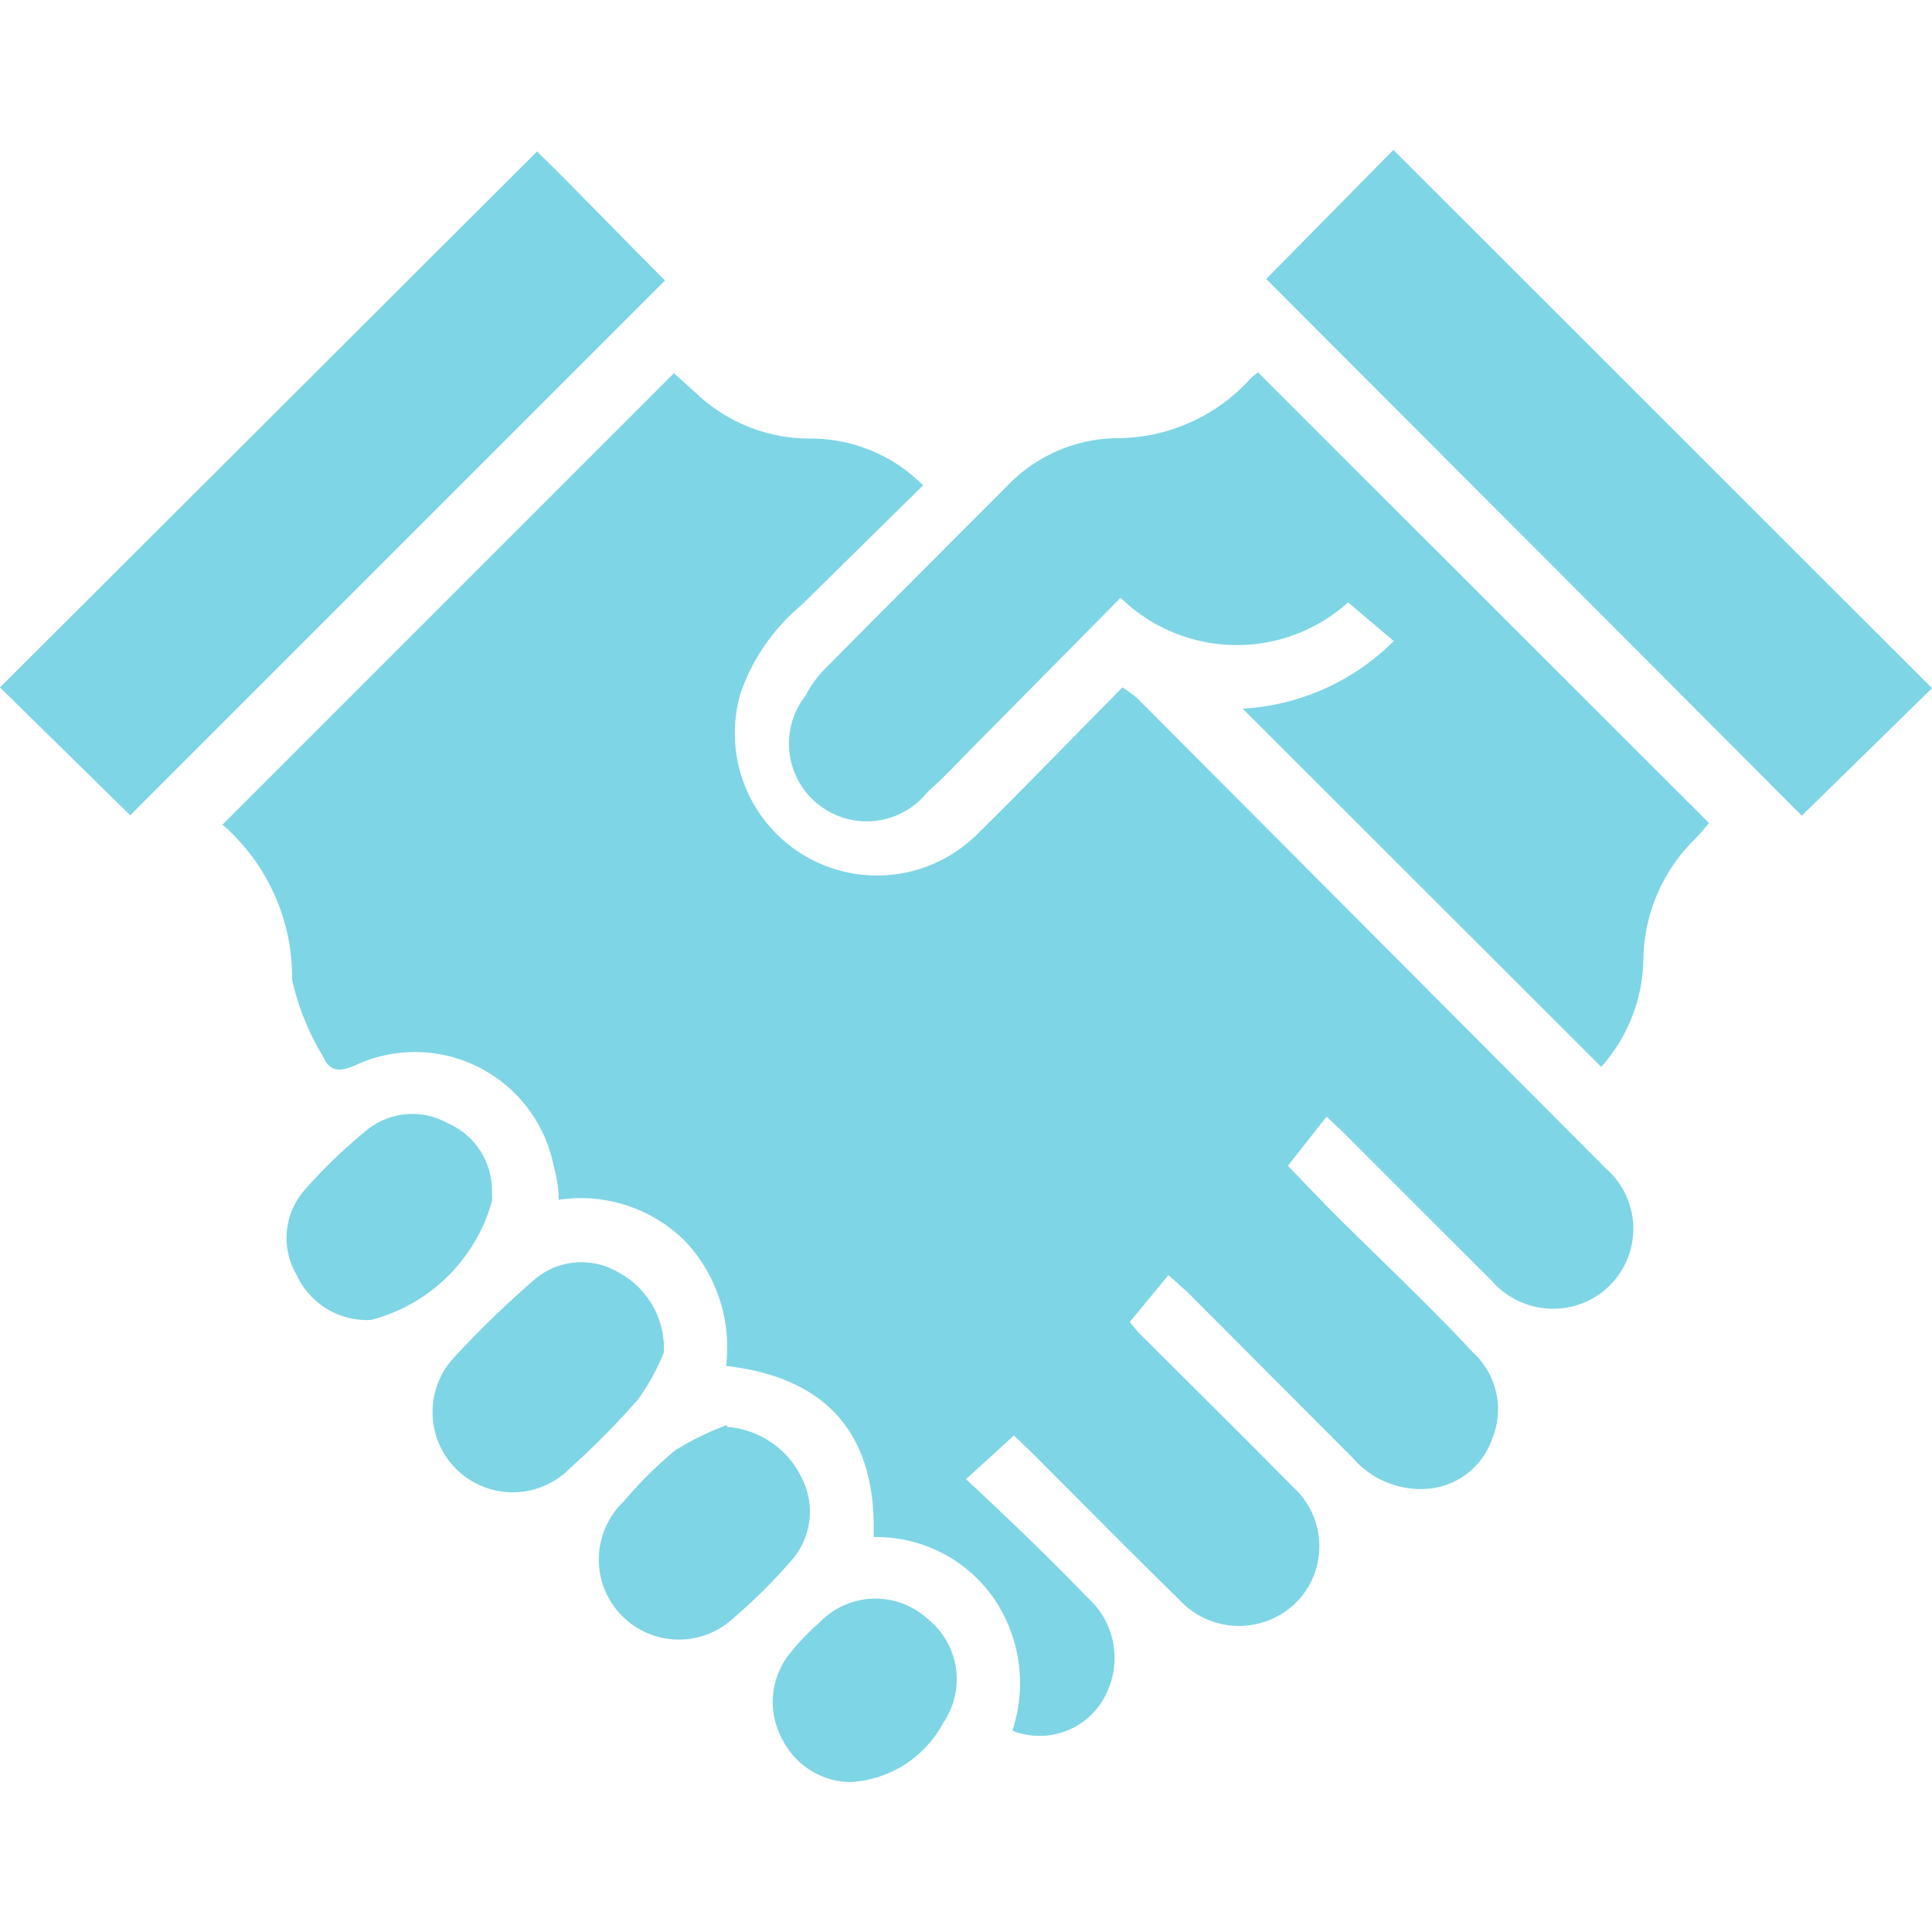
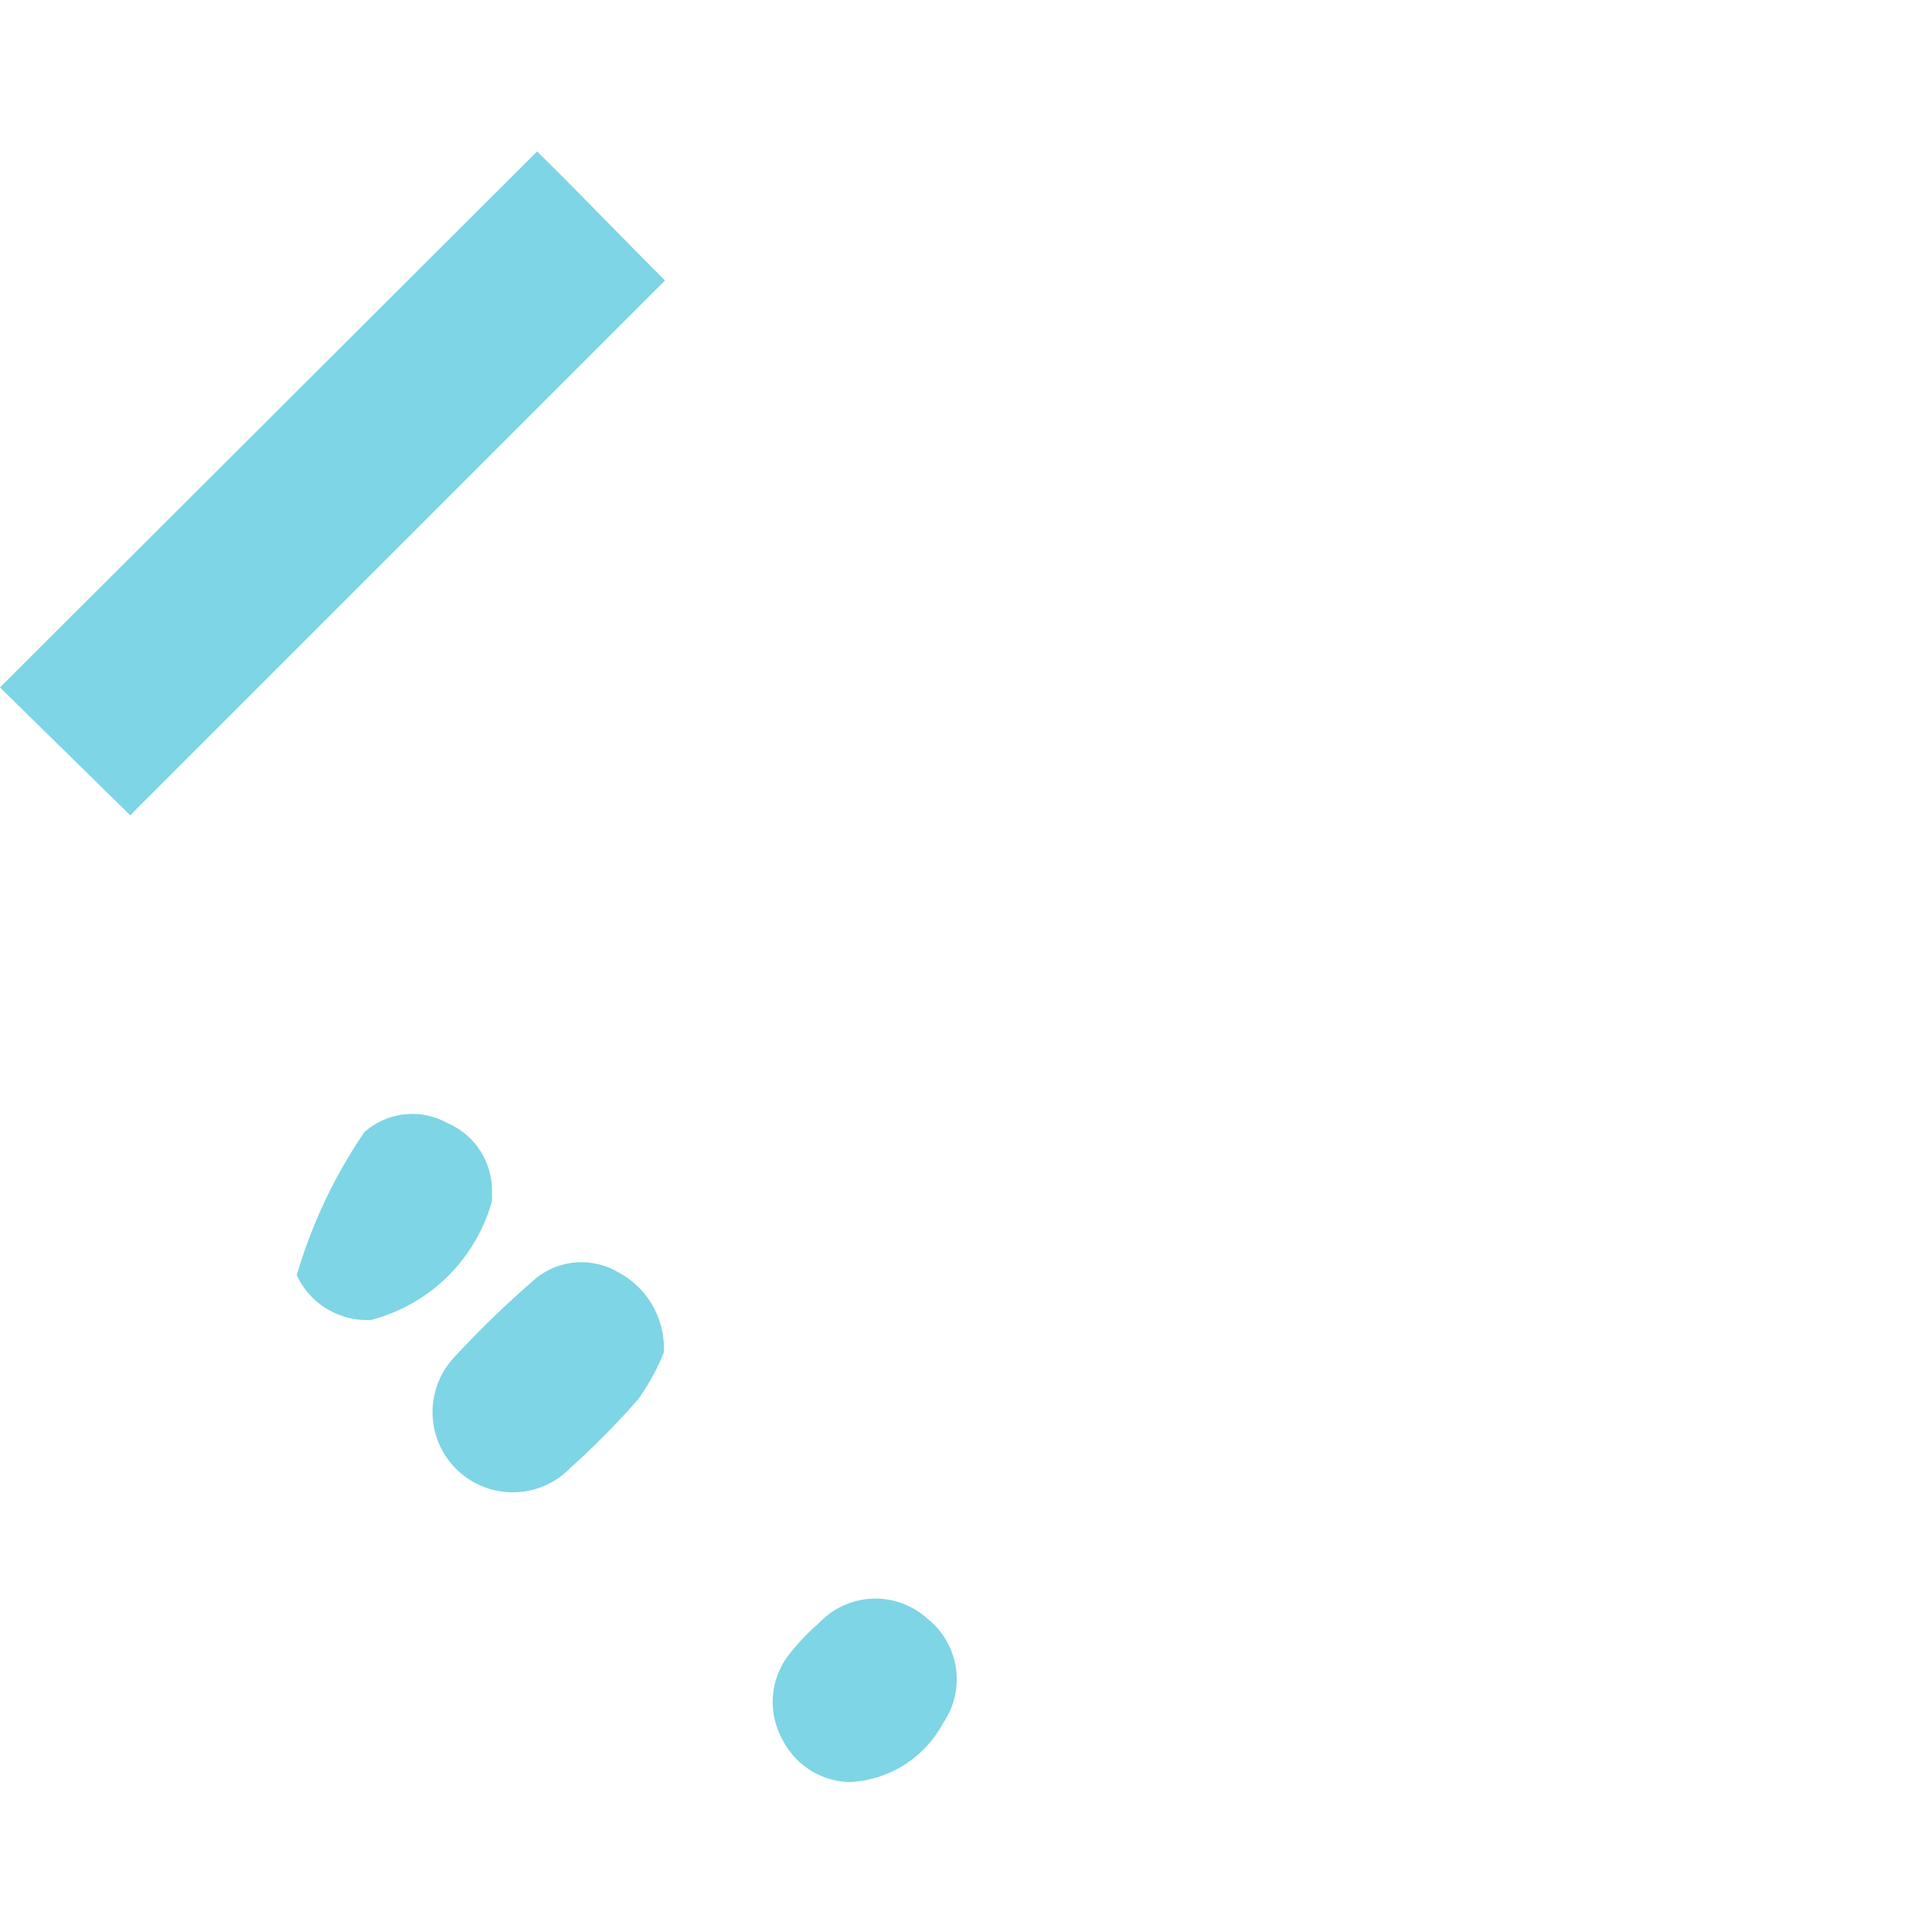
<svg xmlns="http://www.w3.org/2000/svg" id="Layer_1" data-name="Layer 1" viewBox="0 0 50 50">
  <defs>
    <style>.cls-1{fill:#7ed5e5;}</style>
  </defs>
-   <path class="cls-1" d="M5.75,21.35,17.44,9.66l.58.52A4.27,4.27,0,0,0,21,11.35a4.1,4.1,0,0,1,2.89,1.21l-3.17,3.12a5.13,5.13,0,0,0-1.55,2.25,3.68,3.68,0,0,0,6.13,3.65c1.26-1.24,2.48-2.51,3.75-3.79a4,4,0,0,1,.37.27L41.56,30.24A2.07,2.07,0,0,1,41,33.71a2.11,2.11,0,0,1-2.41-.58c-1.27-1.27-2.54-2.53-3.8-3.8l-.46-.43-1,1.27c.35.36.8.84,1.27,1.31C35.78,32.65,37,33.8,38.12,35a2,2,0,0,1,.5,2.23,1.93,1.93,0,0,1-1.68,1.3A2.32,2.32,0,0,1,35,37.72l-4.29-4.3L30.24,33l-1,1.21s.12.16.22.27c1.32,1.32,2.65,2.63,4,4a2.07,2.07,0,0,1,.3,2.74,2.1,2.1,0,0,1-3.25.17c-1.28-1.25-2.54-2.53-3.8-3.79l-.47-.45L25,38.28c1.07,1,2.12,2,3.15,3.07a2.09,2.09,0,0,1,.53,2.37,1.91,1.91,0,0,1-2.48,1.07,3.89,3.89,0,0,0-.47-3.41,3.7,3.7,0,0,0-3.12-1.6c.08-2.61-1.15-4.12-3.82-4.43a4,4,0,0,0-1.07-3.24,3.83,3.83,0,0,0-3.26-1.06c0-.34-.07-.64-.14-.92a3.66,3.66,0,0,0-5.15-2.55c-.39.17-.64.14-.8-.22a6.63,6.63,0,0,1-.81-2,5.24,5.24,0,0,0-1.78-4" />
-   <path class="cls-1" d="M32.58,9.66,44.23,21.3c-.12.14-.25.3-.4.45a4.45,4.45,0,0,0-1.3,3.07,4.27,4.27,0,0,1-1.09,2.79l-9.28-9.27a6,6,0,0,0,3.91-1.75l-1.18-1A4.31,4.31,0,0,1,29,15.47l-4.1,4.15c-.29.3-.58.6-.89.87A2,2,0,0,1,20.85,18a2.76,2.76,0,0,1,.52-.71c1.57-1.59,3.16-3.17,4.74-4.76a4,4,0,0,1,2.75-1.19,4.67,4.67,0,0,0,3.51-1.55,1.46,1.46,0,0,1,.21-.16" />
-   <path class="cls-1" d="M32.77,7.22l3.29-3.34L50,17.81l-3.37,3.3c-4.58-4.6-9.23-9.25-13.86-13.89" />
  <path class="cls-1" d="M0,17.79,13.9,3.92C15,5,16.11,6.16,17.21,7.26L3.37,21.1,0,17.79" />
  <path class="cls-1" d="M17.18,35a5.65,5.65,0,0,1-.67,1.22,20.63,20.63,0,0,1-1.74,1.76,2.07,2.07,0,0,1-3-2.87,25.76,25.76,0,0,1,2-1.94,1.87,1.87,0,0,1,2.2-.26A2.23,2.23,0,0,1,17.18,35" />
-   <path class="cls-1" d="M12.73,30.91a1.08,1.08,0,0,1,0,.18A4.39,4.39,0,0,1,9.6,34.16,2,2,0,0,1,7.68,33a1.88,1.88,0,0,1,.21-2.21A13.09,13.09,0,0,1,9.43,29.3a1.87,1.87,0,0,1,2.16-.23,1.9,1.9,0,0,1,1.14,1.84" />
-   <path class="cls-1" d="M18.82,36.93a2.33,2.33,0,0,1,1.93,1.32,1.91,1.91,0,0,1-.29,2.16A14.18,14.18,0,0,1,19,41.86a2.06,2.06,0,0,1-2.86-3,10.52,10.52,0,0,1,1.34-1.33,7.45,7.45,0,0,1,1.33-.65" />
+   <path class="cls-1" d="M12.73,30.91a1.08,1.08,0,0,1,0,.18A4.39,4.39,0,0,1,9.6,34.16,2,2,0,0,1,7.68,33A13.09,13.09,0,0,1,9.43,29.3a1.87,1.87,0,0,1,2.16-.23,1.9,1.9,0,0,1,1.14,1.84" />
  <path class="cls-1" d="M22,46.12A2,2,0,0,1,20.24,45a2,2,0,0,1,.21-2.22,6.46,6.46,0,0,1,.77-.8A2,2,0,0,1,24,41.89a2,2,0,0,1,.41,2.7A2.9,2.9,0,0,1,22,46.12" />
</svg>